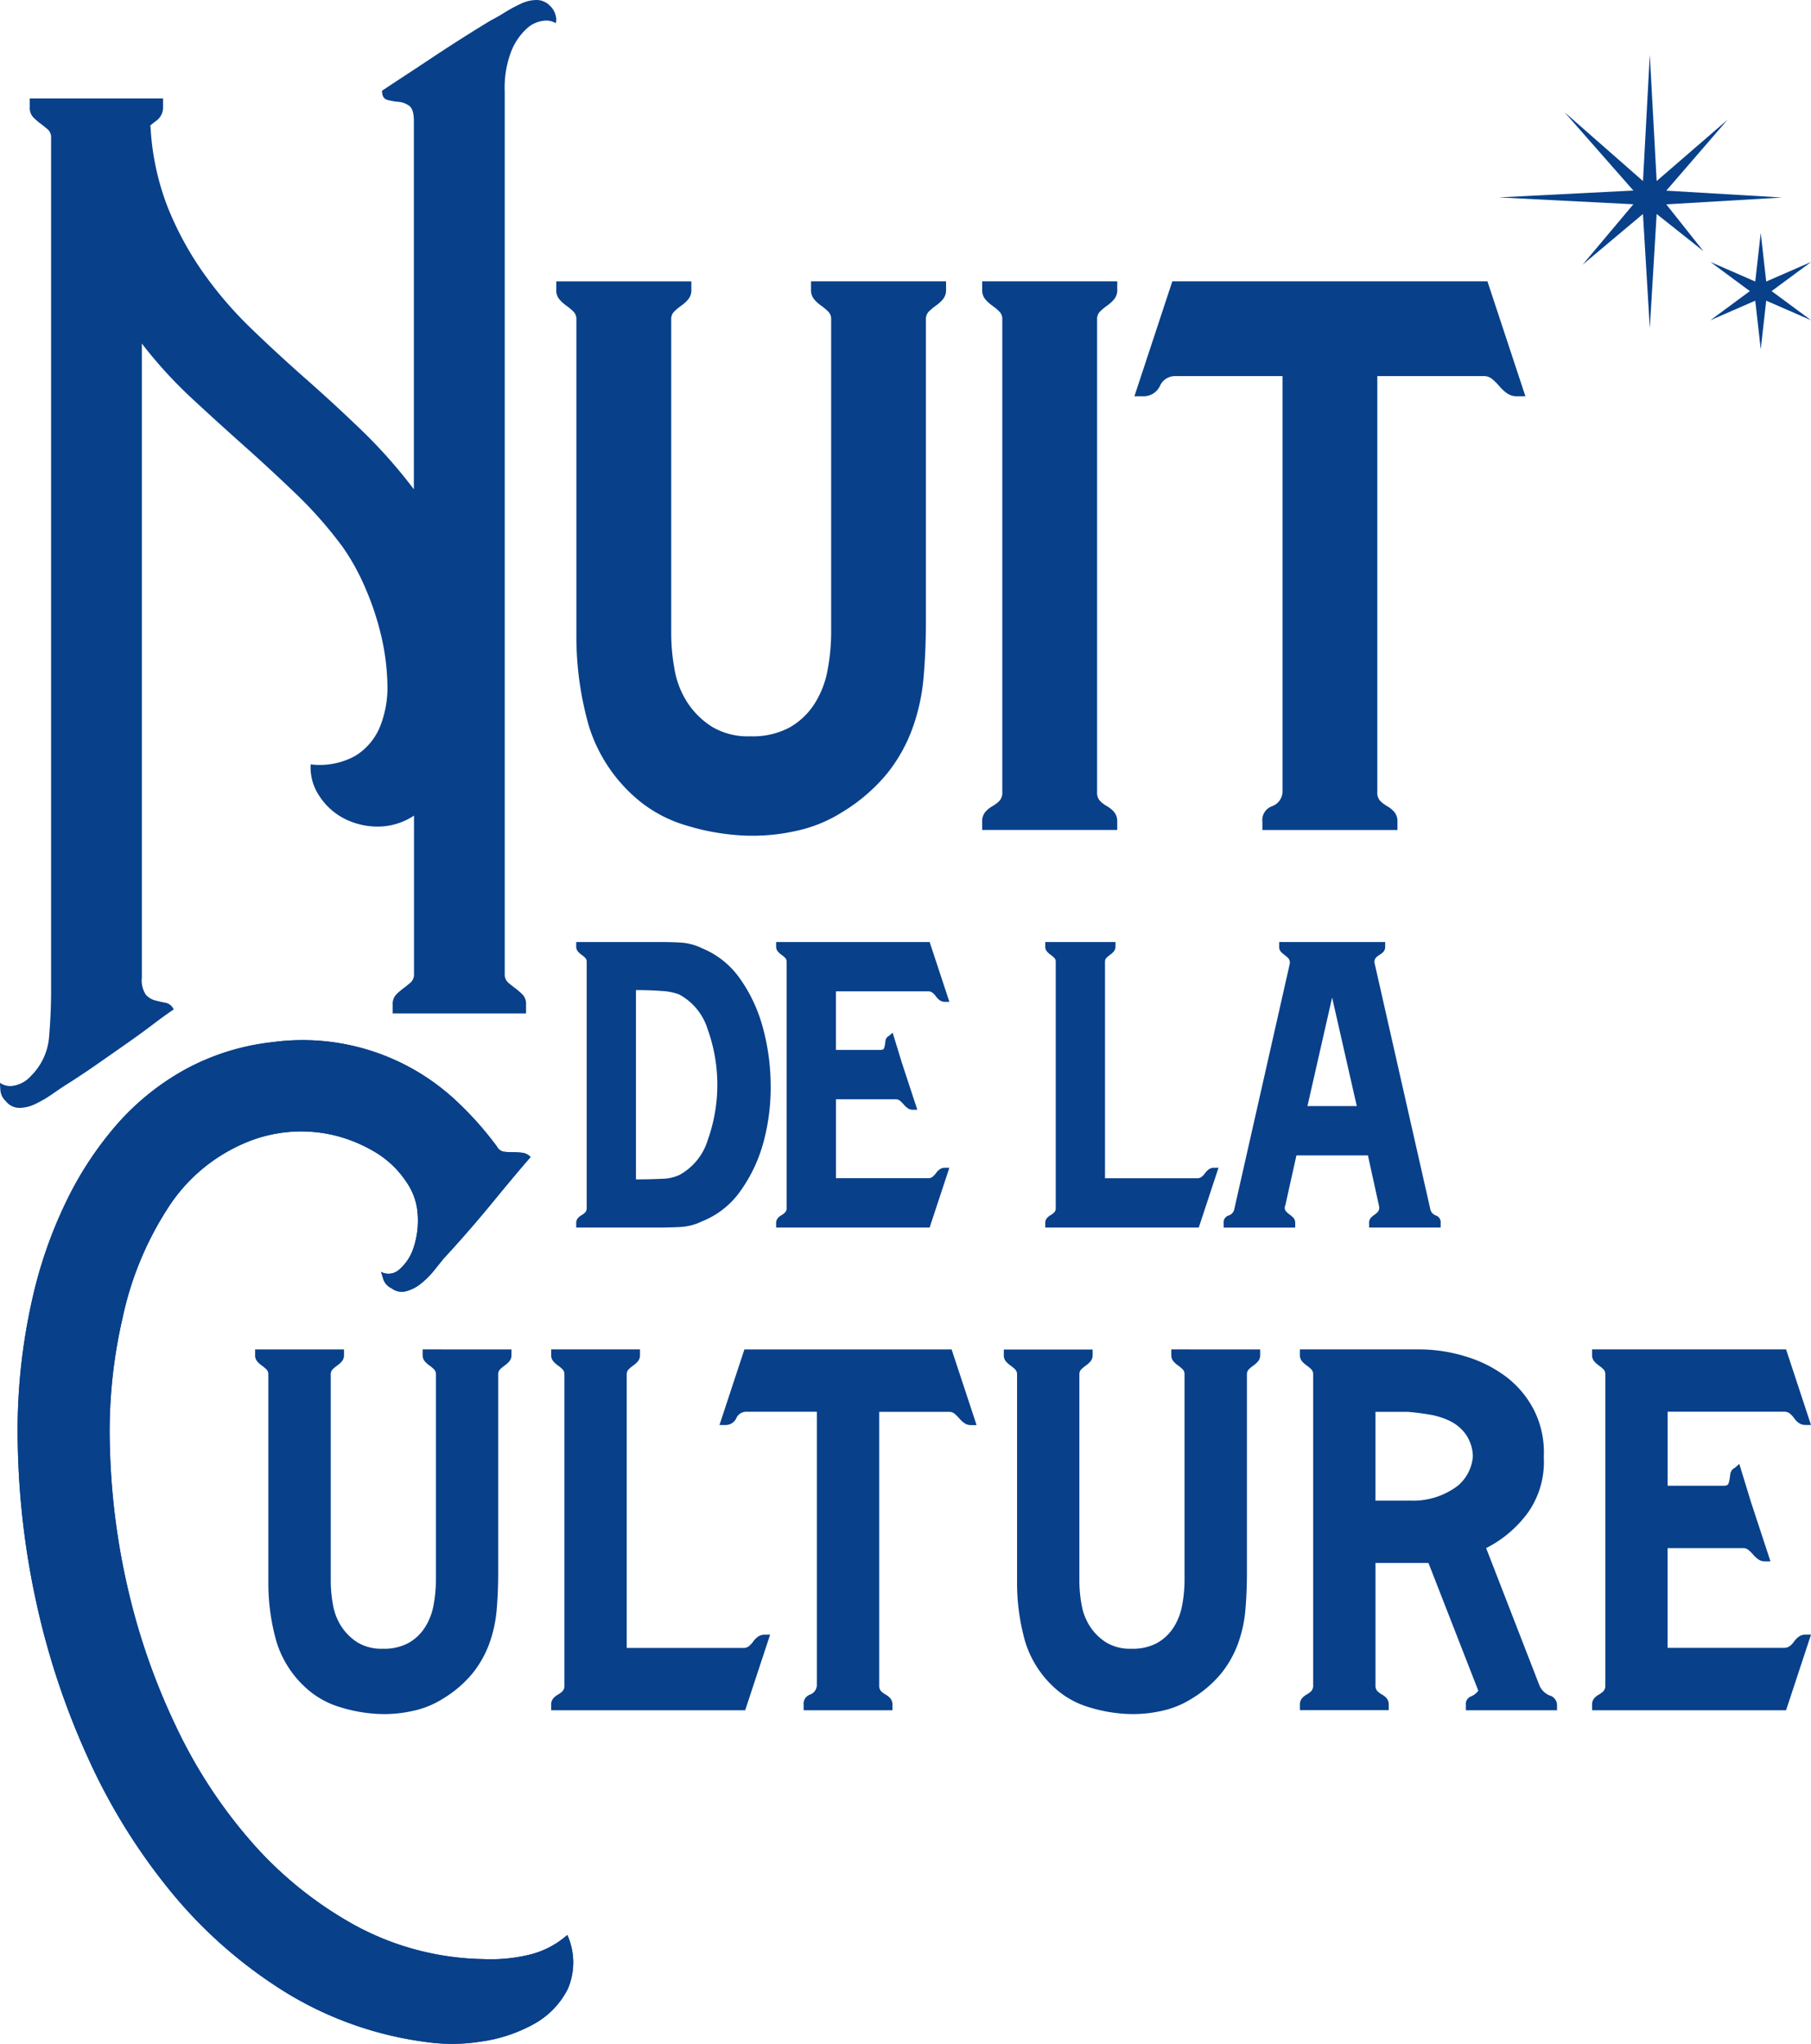
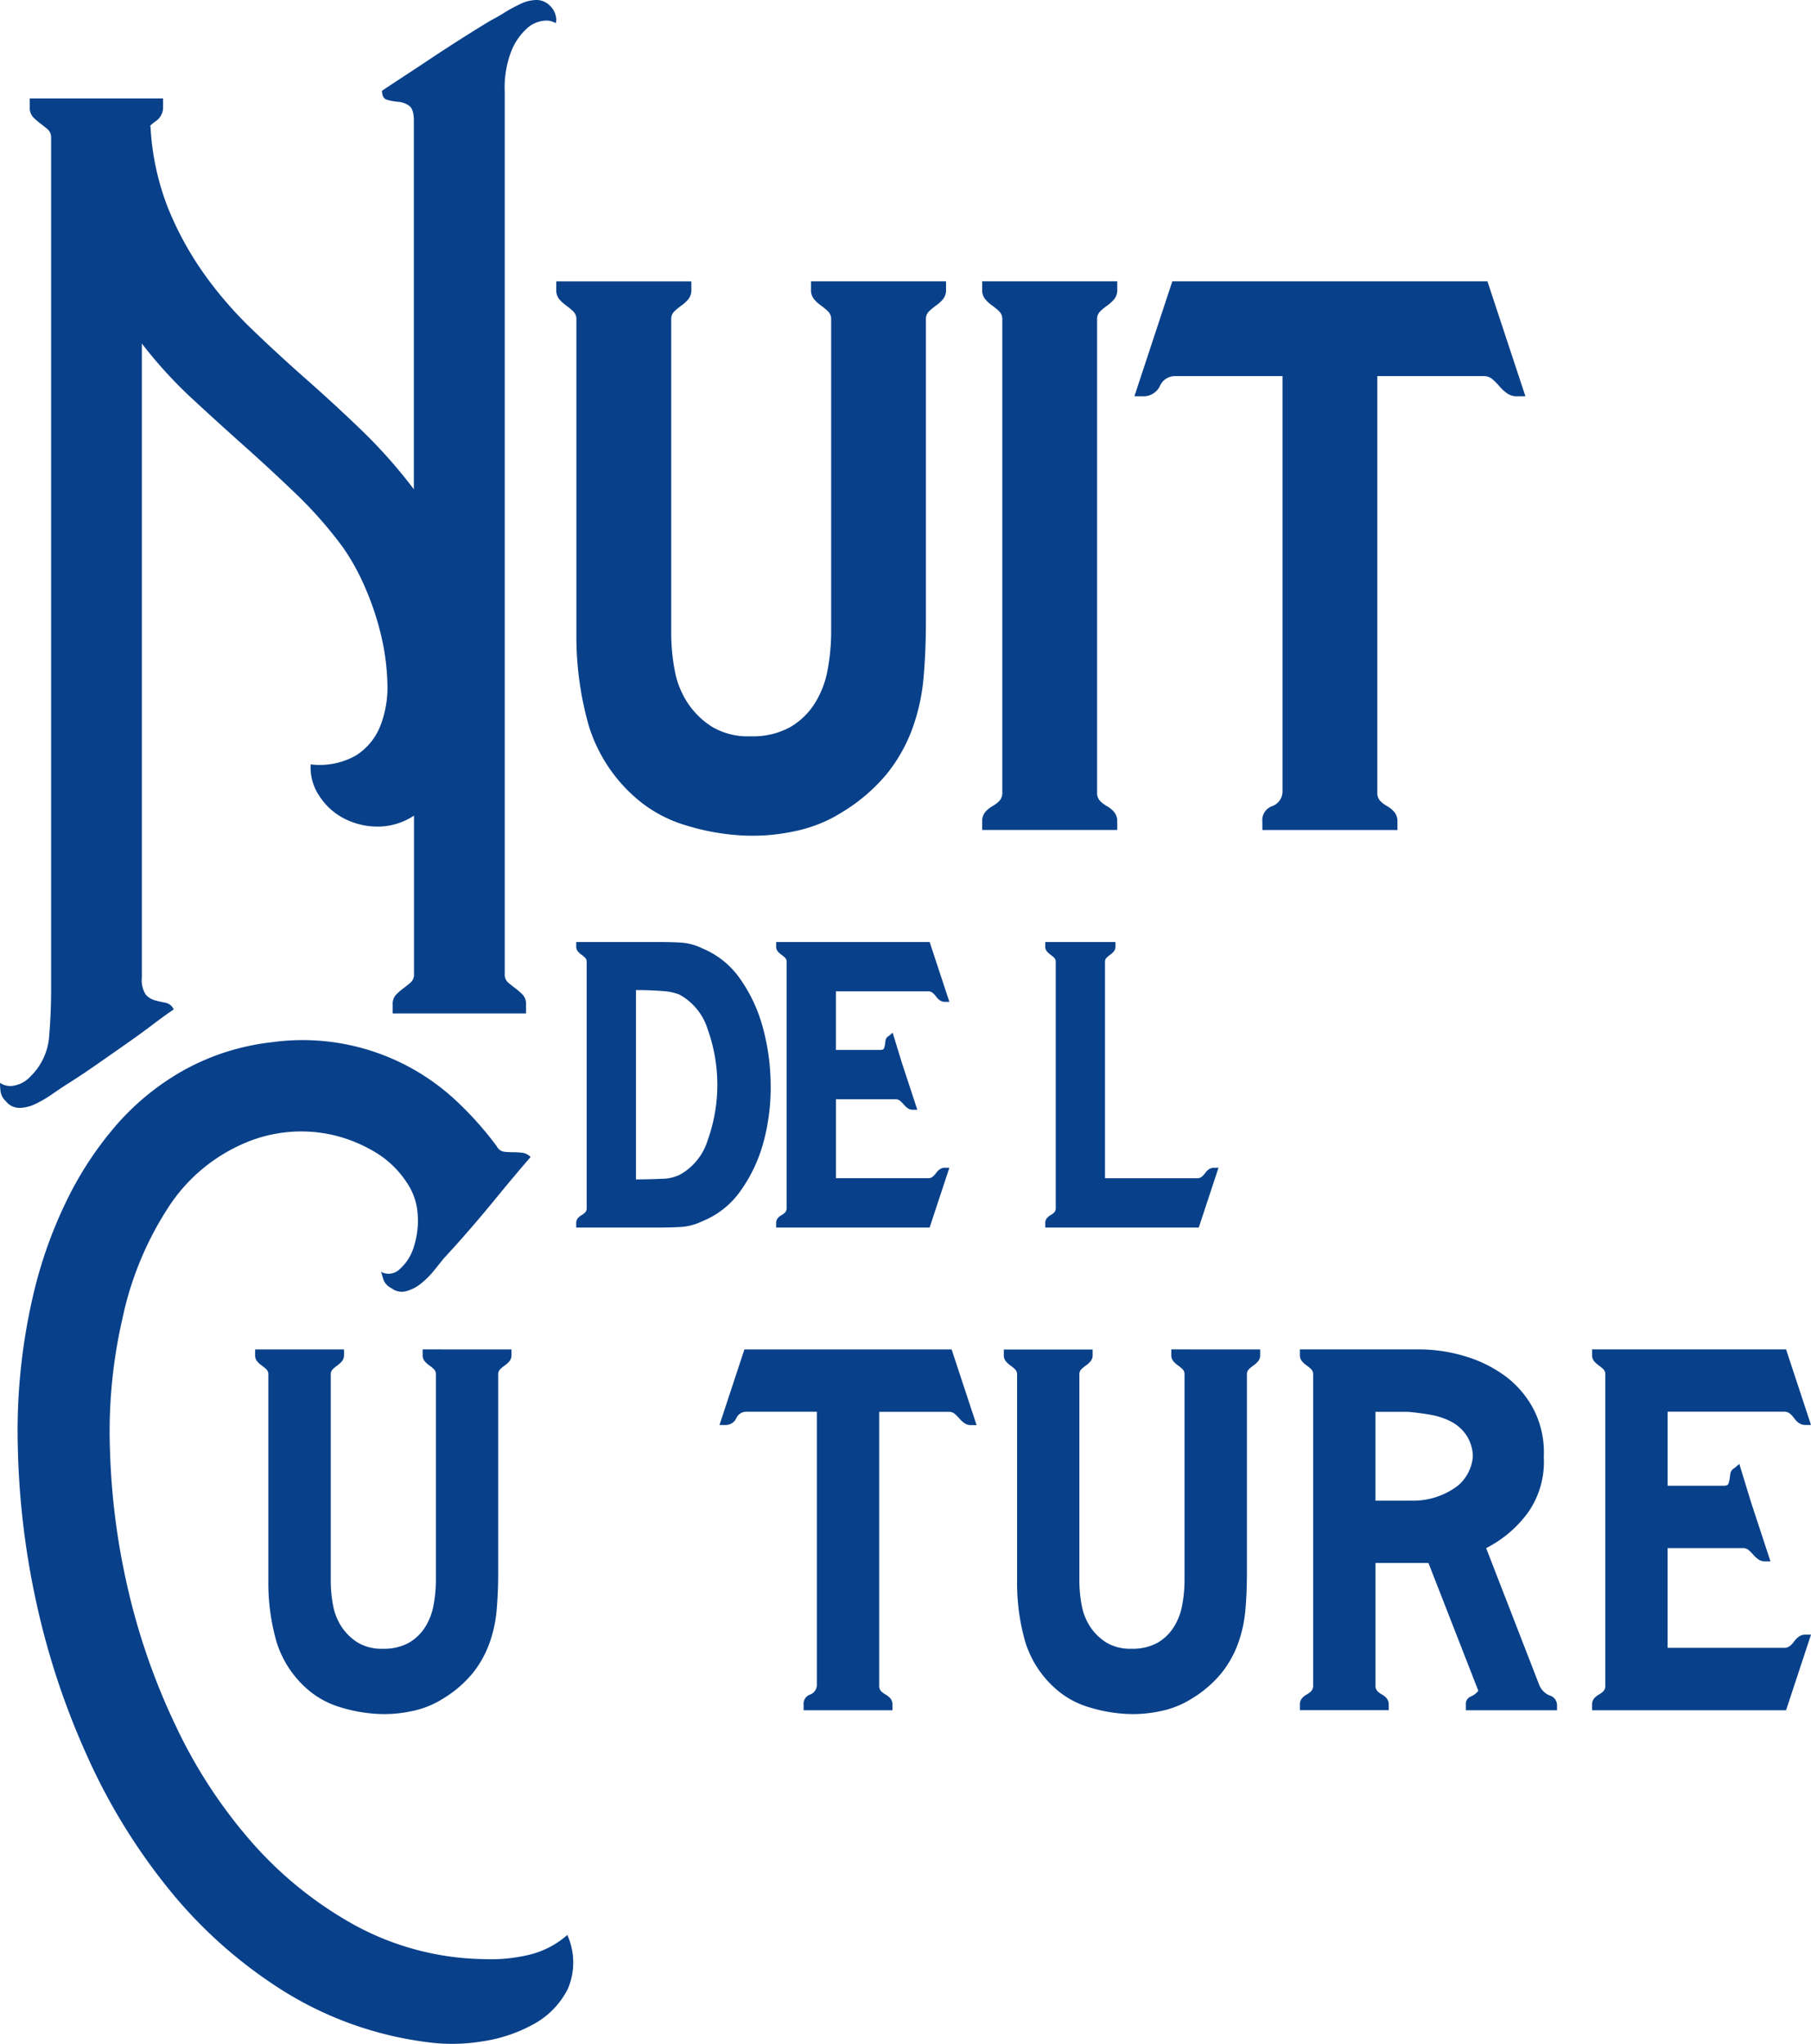
<svg xmlns="http://www.w3.org/2000/svg" id="Сгруппировать_4" data-name="Сгруппировать 4" width="105.752" height="119.326" viewBox="0 0 105.752 119.326">
  <defs>
    <clipPath id="clip-path">
      <rect id="Прямоугольник_2" data-name="Прямоугольник 2" width="105.752" height="119.326" fill="#08408a" />
    </clipPath>
  </defs>
  <g id="Сгруппировать_3" data-name="Сгруппировать 3" clip-path="url(#clip-path)">
    <path id="Контур_2" data-name="Контур 2" d="M32.115.338a1.138,1.138,0,0,1,.338.592.772.772,0,0,1,0,.422,1.076,1.076,0,0,0-.7-.141,1.731,1.731,0,0,0-.986.451,3.571,3.571,0,0,0-.9,1.3,5.932,5.932,0,0,0-.394,2.394v51.5a.629.629,0,0,0,.2.507q.2.169.423.338a4.046,4.046,0,0,1,.422.366.8.8,0,0,1,.2.592v.507H22.931v-.507a.8.8,0,0,1,.2-.592,3.839,3.839,0,0,1,.422-.366q.224-.169.422-.338a.632.632,0,0,0,.2-.507v-9.24A3.836,3.836,0,0,1,22,48.257a4.272,4.272,0,0,1-1.972-.507,3.8,3.8,0,0,1-1.408-1.324,2.963,2.963,0,0,1-.479-1.8,4.289,4.289,0,0,0,2.62-.507A3.587,3.587,0,0,0,22.2,42.4a6.143,6.143,0,0,0,.422-2.479,13.534,13.534,0,0,0-.366-2.817,16.2,16.2,0,0,0-.93-2.789A13.167,13.167,0,0,0,20.058,32a24.19,24.19,0,0,0-2.733-3.127q-1.493-1.437-3.042-2.817t-3.1-2.817a26.137,26.137,0,0,1-2.9-3.183V57.075a1.542,1.542,0,0,0,.225.986,1.084,1.084,0,0,0,.535.338q.309.084.62.141a.662.662,0,0,1,.479.394q-.507.338-1.211.873t-1.55,1.127q-.845.592-1.775,1.24T3.775,63.385q-.338.224-.789.535a6.783,6.783,0,0,1-.93.535,2.187,2.187,0,0,1-.929.225,1.014,1.014,0,0,1-.789-.394.963.963,0,0,1-.31-.592C.009,63.488,0,63.329,0,63.216a1.044,1.044,0,0,0,.789.169A1.743,1.743,0,0,0,1.8,62.822a3.625,3.625,0,0,0,1.071-2.338q.113-1.381.113-2.62V8.057a.632.632,0,0,0-.2-.507q-.2-.169-.423-.338a3.836,3.836,0,0,1-.422-.367.8.8,0,0,1-.2-.592V5.747H9.522v.507a.965.965,0,0,1-.423.817c-.282.207-.386.31-.31.31A15.1,15.1,0,0,0,9.8,12.114a18.769,18.769,0,0,0,2.085,3.831,22.743,22.743,0,0,0,2.789,3.24q1.549,1.494,3.211,2.958t3.268,3.014a29.511,29.511,0,0,1,3.014,3.409V7.043q0-.676-.282-.873a1.253,1.253,0,0,0-.619-.225,3.527,3.527,0,0,1-.648-.113c-.207-.056-.31-.234-.31-.535q.507-.338,1.239-.817t1.578-1.042q.845-.563,1.775-1.155t1.775-1.1c.225-.113.488-.262.789-.451A8.964,8.964,0,0,1,30.4.225,2.18,2.18,0,0,1,31.326,0a1.081,1.081,0,0,1,.789.338" fill="#08408a" />
    <path id="Контур_3" data-name="Контур 3" d="M114.573,46.422v.484a.837.837,0,0,1-.173.553,2.182,2.182,0,0,1-.415.38,3.353,3.353,0,0,0-.415.346.61.61,0,0,0-.173.45V66.21q0,1.8-.138,3.355a11.65,11.65,0,0,1-.655,2.975,9.322,9.322,0,0,1-1.482,2.629,10.329,10.329,0,0,1-2.621,2.248,8.22,8.22,0,0,1-2.758,1.107,11.538,11.538,0,0,1-3.206.242,13.541,13.541,0,0,1-3.172-.588,7.832,7.832,0,0,1-2.655-1.384,9.146,9.146,0,0,1-3-4.428,19.03,19.03,0,0,1-.723-5.327v-18.4a.615.615,0,0,0-.173-.45,3.494,3.494,0,0,0-.415-.346,2.131,2.131,0,0,1-.415-.38.833.833,0,0,1-.173-.553v-.484H99.7v.484a.839.839,0,0,1-.173.553,2.193,2.193,0,0,1-.415.38,3.358,3.358,0,0,0-.415.346.609.609,0,0,0-.173.45V66.9a11.808,11.808,0,0,0,.207,2.248,5.135,5.135,0,0,0,.761,1.9,4.754,4.754,0,0,0,1.418,1.383,4.1,4.1,0,0,0,2.249.554,4.527,4.527,0,0,0,2.283-.519,4.185,4.185,0,0,0,1.453-1.384,5.5,5.5,0,0,0,.761-1.972,11.954,11.954,0,0,0,.208-2.214V48.636a.614.614,0,0,0-.173-.45,3.488,3.488,0,0,0-.415-.346,2.11,2.11,0,0,1-.415-.38.833.833,0,0,1-.173-.553v-.484Z" transform="translate(-59.329 -29.999)" fill="#08408a" />
    <path id="Контур_4" data-name="Контур 4" d="M169.826,47.46a2.2,2.2,0,0,1-.415.38,3.29,3.29,0,0,0-.415.346.608.608,0,0,0-.173.45V76.241a.7.7,0,0,0,.173.519,1.9,1.9,0,0,0,.415.311,1.535,1.535,0,0,1,.415.346.84.84,0,0,1,.173.553v.484h-7.887v-.484a.836.836,0,0,1,.173-.553,1.514,1.514,0,0,1,.415-.346,1.949,1.949,0,0,0,.415-.311.706.706,0,0,0,.173-.519V48.636a.612.612,0,0,0-.173-.45,3.449,3.449,0,0,0-.415-.346,2.155,2.155,0,0,1-.415-.38.836.836,0,0,1-.173-.553v-.484H170v.484a.84.84,0,0,1-.173.553" transform="translate(-104.759 -29.999)" fill="#08408a" />
    <path id="Контур_5" data-name="Контур 5" d="M210.073,53.132h-.484a.977.977,0,0,1-.588-.173,2.413,2.413,0,0,1-.45-.415,3.587,3.587,0,0,0-.415-.415.739.739,0,0,0-.484-.173h-6.227V76.241a.7.7,0,0,0,.173.519,1.909,1.909,0,0,0,.415.311,1.544,1.544,0,0,1,.415.346.842.842,0,0,1,.173.554v.484h-7.887V77.97a.858.858,0,0,1,.553-.9.926.926,0,0,0,.623-.83V51.956h-6.3a.955.955,0,0,0-.865.588,1.053,1.053,0,0,1-1,.588h-.484l2.214-6.711h18.4Z" transform="translate(-120.998 -29.998)" fill="#08408a" />
    <path id="Контур_6" data-name="Контур 6" d="M102.44,155.814a5.02,5.02,0,0,1,2.214,1.764,8.933,8.933,0,0,1,1.332,2.826,12.912,12.912,0,0,1,.468,3.366,12.2,12.2,0,0,1-.414,3.348,8.857,8.857,0,0,1-1.332,2.844,5.01,5.01,0,0,1-2.268,1.8,3.28,3.28,0,0,1-1.206.324q-.594.036-1.314.036H95.1v-.252a.436.436,0,0,1,.09-.288.78.78,0,0,1,.216-.18,1.021,1.021,0,0,0,.216-.162.368.368,0,0,0,.09-.27V156.606a.319.319,0,0,0-.09-.234,1.8,1.8,0,0,0-.216-.18,1.121,1.121,0,0,1-.216-.2.436.436,0,0,1-.09-.288v-.252H99.92q.756,0,1.332.036a3.279,3.279,0,0,1,1.188.324m-1.332,13.248a3.465,3.465,0,0,0,1.674-2.052,9.576,9.576,0,0,0,0-6.444,3.465,3.465,0,0,0-1.674-2.052,3.3,3.3,0,0,0-1.008-.2q-.685-.054-1.512-.054v11.052q.828,0,1.512-.036a2.424,2.424,0,0,0,1.008-.216" transform="translate(-61.452 -100.456)" fill="#08408a" />
    <path id="Контур_7" data-name="Контур 7" d="M137.241,169.152a1.124,1.124,0,0,0,.2-.216.92.92,0,0,1,.216-.216.513.513,0,0,1,.306-.09h.252l-1.152,3.492H128.1v-.252a.436.436,0,0,1,.09-.288.791.791,0,0,1,.216-.18,1,1,0,0,0,.216-.162.368.368,0,0,0,.09-.27V156.606a.319.319,0,0,0-.09-.234,1.767,1.767,0,0,0-.216-.18,1.12,1.12,0,0,1-.216-.2.434.434,0,0,1-.09-.288v-.252h8.964l1.152,3.492h-.252a.511.511,0,0,1-.306-.09.9.9,0,0,1-.216-.216,1.165,1.165,0,0,0-.2-.216.384.384,0,0,0-.252-.09h-5.4v3.42h2.592c.12,0,.192-.031.216-.093a1.058,1.058,0,0,0,.054-.205c.012-.074.024-.162.036-.261a.369.369,0,0,1,.2-.261l.216-.187.54,1.764.9,2.736h-.252a.508.508,0,0,1-.306-.09,1.275,1.275,0,0,1-.234-.216,1.854,1.854,0,0,0-.216-.216.385.385,0,0,0-.252-.09h-3.492v4.608h5.4a.382.382,0,0,0,.252-.09" transform="translate(-82.778 -100.456)" fill="#08408a" />
    <path id="Контур_8" data-name="Контур 8" d="M182.644,168.63l-1.153,3.492h-8.964v-.252a.434.434,0,0,1,.09-.288.785.785,0,0,1,.216-.18,1.019,1.019,0,0,0,.216-.162.368.368,0,0,0,.09-.27V156.607a.32.32,0,0,0-.09-.234,1.826,1.826,0,0,0-.216-.18,1.121,1.121,0,0,1-.216-.2.434.434,0,0,1-.09-.288v-.252h4.1v.252a.438.438,0,0,1-.09.288,1.152,1.152,0,0,1-.216.2,1.747,1.747,0,0,0-.216.18.317.317,0,0,0-.09.234v12.636h5.4a.381.381,0,0,0,.252-.09,1.11,1.11,0,0,0,.2-.216.913.913,0,0,1,.216-.216.516.516,0,0,1,.306-.09Z" transform="translate(-111.49 -100.457)" fill="#08408a" />
-     <path id="Контур_9" data-name="Контур 9" d="M214.026,171.006a.513.513,0,0,0,.342.414.416.416,0,0,1,.27.45v.252h-4.175v-.252a.44.44,0,0,1,.108-.324,1.471,1.471,0,0,1,.216-.18.925.925,0,0,0,.2-.18.4.4,0,0,0,.054-.324l-.648-2.952h-4.175l-.648,2.916a.327.327,0,0,0,.018.324,1.112,1.112,0,0,0,.216.2,1.9,1.9,0,0,1,.234.2.438.438,0,0,1,.108.324v.252h-4.176v-.252a.416.416,0,0,1,.27-.45.49.49,0,0,0,.342-.342l3.24-14.327a.394.394,0,0,0-.054-.324,1.14,1.14,0,0,0-.216-.2,1.83,1.83,0,0,1-.234-.2.441.441,0,0,1-.108-.324v-.252H211.4v.252a.441.441,0,0,1-.108.324,1.112,1.112,0,0,1-.234.18.786.786,0,0,0-.216.18.39.39,0,0,0-.054.324Zm-4.284-5.976-1.44-6.336-1.44,6.336Z" transform="translate(-130.514 -100.457)" fill="#08408a" />
-     <path id="Контур_10" data-name="Контур 10" d="M35.013,223.9a3.91,3.91,0,0,1,.028,3.155,4.8,4.8,0,0,1-2,2.057,8.843,8.843,0,0,1-3.071,1.014,10.712,10.712,0,0,1-3.183.028,20.816,20.816,0,0,1-8.311-2.958,27.141,27.141,0,0,1-6.62-5.832,35.175,35.175,0,0,1-4.845-7.831,44.77,44.77,0,0,1-2.986-8.959,47.024,47.024,0,0,1-1.1-9.24,34.842,34.842,0,0,1,.874-8.677,26,26,0,0,1,1.915-5.493,20.289,20.289,0,0,1,2.958-4.536,14.8,14.8,0,0,1,4-3.24,13.758,13.758,0,0,1,5.1-1.606,13.117,13.117,0,0,1,10.649,3.324,19.462,19.462,0,0,1,2.479,2.761.565.565,0,0,0,.422.31,4.418,4.418,0,0,0,.507.028q.254,0,.535.028a.83.83,0,0,1,.507.253q-.79.9-2.2,2.62t-2.873,3.3l-.564.7a4.876,4.876,0,0,1-.76.761,2.289,2.289,0,0,1-.874.451.978.978,0,0,1-.845-.169.937.937,0,0,1-.479-.507c-.056-.187-.1-.338-.14-.451a.936.936,0,0,0,1.1-.169,2.808,2.808,0,0,0,.817-1.3,4.982,4.982,0,0,0,.225-1.859,3.67,3.67,0,0,0-.62-1.859,5.681,5.681,0,0,0-1.859-1.8,8.612,8.612,0,0,0-2.394-.986,8.356,8.356,0,0,0-5.156.422,9.959,9.959,0,0,0-4.563,3.831A19.089,19.089,0,0,0,9.039,187.9a29.471,29.471,0,0,0-.732,7.662,41.086,41.086,0,0,0,1.07,8.226,38.718,38.718,0,0,0,2.789,7.944,29.062,29.062,0,0,0,4.451,6.789,22.378,22.378,0,0,0,6,4.818,16.243,16.243,0,0,0,7.494,1.972,9.648,9.648,0,0,0,2.676-.253,5.174,5.174,0,0,0,2.225-1.155" transform="translate(-1.886 -110.937)" fill="#08408a" />
    <path id="Контур_11" data-name="Контур 11" d="M35.013,223.9a3.91,3.91,0,0,1,.028,3.155,4.8,4.8,0,0,1-2,2.057,8.843,8.843,0,0,1-3.071,1.014,10.712,10.712,0,0,1-3.183.028,20.816,20.816,0,0,1-8.311-2.958,27.141,27.141,0,0,1-6.62-5.832,35.175,35.175,0,0,1-4.845-7.831,44.77,44.77,0,0,1-2.986-8.959,47.024,47.024,0,0,1-1.1-9.24,34.842,34.842,0,0,1,.874-8.677,26,26,0,0,1,1.915-5.493,20.289,20.289,0,0,1,2.958-4.536,14.8,14.8,0,0,1,4-3.24,13.758,13.758,0,0,1,5.1-1.606,13.117,13.117,0,0,1,10.649,3.324,19.462,19.462,0,0,1,2.479,2.761.565.565,0,0,0,.422.31,4.418,4.418,0,0,0,.507.028q.254,0,.535.028a.83.83,0,0,1,.507.253q-.79.9-2.2,2.62t-2.873,3.3l-.564.7a4.876,4.876,0,0,1-.76.761,2.289,2.289,0,0,1-.874.451.978.978,0,0,1-.845-.169.937.937,0,0,1-.479-.507c-.056-.187-.1-.338-.14-.451a.936.936,0,0,0,1.1-.169,2.808,2.808,0,0,0,.817-1.3,4.982,4.982,0,0,0,.225-1.859,3.67,3.67,0,0,0-.62-1.859,5.681,5.681,0,0,0-1.859-1.8,8.612,8.612,0,0,0-2.394-.986,8.356,8.356,0,0,0-5.156.422,9.959,9.959,0,0,0-4.563,3.831A19.089,19.089,0,0,0,9.039,187.9a29.471,29.471,0,0,0-.732,7.662,41.086,41.086,0,0,0,1.07,8.226,38.718,38.718,0,0,0,2.789,7.944,29.062,29.062,0,0,0,4.451,6.789,22.378,22.378,0,0,0,6,4.818,16.243,16.243,0,0,0,7.494,1.972,9.648,9.648,0,0,0,2.676-.253,5.174,5.174,0,0,0,2.225-1.155" transform="translate(-1.886 -110.937)" fill="#08408a" />
    <path id="Контур_12" data-name="Контур 12" d="M57.078,222.682V223a.551.551,0,0,1-.114.364,1.441,1.441,0,0,1-.273.25,2.148,2.148,0,0,0-.273.227.4.4,0,0,0-.114.3v11.556q0,1.184-.091,2.207a7.668,7.668,0,0,1-.431,1.956,6.128,6.128,0,0,1-.975,1.729,6.78,6.78,0,0,1-1.723,1.478,5.4,5.4,0,0,1-1.814.728,7.576,7.576,0,0,1-2.108.159,8.9,8.9,0,0,1-2.086-.387,5.143,5.143,0,0,1-1.746-.91,6.013,6.013,0,0,1-1.973-2.912,12.507,12.507,0,0,1-.475-3.5v-12.1a.4.4,0,0,0-.114-.3,2.274,2.274,0,0,0-.273-.227,1.389,1.389,0,0,1-.273-.25A.547.547,0,0,1,42.11,223v-.318H47.3V223a.553.553,0,0,1-.114.364,1.446,1.446,0,0,1-.273.25,2.22,2.22,0,0,0-.273.227.4.4,0,0,0-.114.3v12.011a7.738,7.738,0,0,0,.137,1.478,3.387,3.387,0,0,0,.5,1.251,3.127,3.127,0,0,0,.933.91,2.7,2.7,0,0,0,1.479.364,2.979,2.979,0,0,0,1.5-.341,2.751,2.751,0,0,0,.955-.91,3.608,3.608,0,0,0,.5-1.3,7.881,7.881,0,0,0,.136-1.456V224.138a.4.4,0,0,0-.114-.3,2.252,2.252,0,0,0-.273-.227,1.42,1.42,0,0,1-.273-.25.549.549,0,0,1-.114-.364v-.318Z" transform="translate(-27.212 -143.9)" fill="#08408a" />
-     <path id="Контур_13" data-name="Контур 13" d="M103.759,239.334l-1.456,4.413H90.974v-.318a.548.548,0,0,1,.114-.364.981.981,0,0,1,.273-.227,1.266,1.266,0,0,0,.273-.2.463.463,0,0,0,.114-.341V224.138a.4.4,0,0,0-.114-.3,2.219,2.219,0,0,0-.273-.227,1.389,1.389,0,0,1-.273-.25.547.547,0,0,1-.114-.364v-.318h5.187V223a.551.551,0,0,1-.114.364,1.443,1.443,0,0,1-.273.25,2.169,2.169,0,0,0-.273.227.4.4,0,0,0-.114.3v15.969h6.825a.482.482,0,0,0,.319-.114,1.435,1.435,0,0,0,.25-.273,1.149,1.149,0,0,1,.273-.273.65.65,0,0,1,.387-.114Z" transform="translate(-58.789 -143.9)" fill="#08408a" />
    <path id="Контур_14" data-name="Контур 14" d="M133.767,227.1h-.319a.646.646,0,0,1-.387-.114,1.6,1.6,0,0,1-.3-.273,2.362,2.362,0,0,0-.273-.273.485.485,0,0,0-.318-.114H128.08v15.97a.463.463,0,0,0,.114.341,1.269,1.269,0,0,0,.273.2,1,1,0,0,1,.273.227.553.553,0,0,1,.114.364v.318h-5.187v-.318a.564.564,0,0,1,.364-.592.608.608,0,0,0,.409-.546v-15.97H120.3a.627.627,0,0,0-.569.387.693.693,0,0,1-.66.387h-.318l1.456-4.413h12.1Z" transform="translate(-76.74 -143.9)" fill="#08408a" />
    <path id="Контур_15" data-name="Контур 15" d="M180.657,222.682V223a.551.551,0,0,1-.114.364,1.442,1.442,0,0,1-.273.25,2.147,2.147,0,0,0-.273.227.4.4,0,0,0-.114.3v11.556q0,1.184-.091,2.207a7.666,7.666,0,0,1-.431,1.956,6.129,6.129,0,0,1-.975,1.729,6.78,6.78,0,0,1-1.723,1.478,5.4,5.4,0,0,1-1.814.728,7.576,7.576,0,0,1-2.108.159,8.9,8.9,0,0,1-2.086-.387,5.142,5.142,0,0,1-1.746-.91,6.013,6.013,0,0,1-1.973-2.912,12.507,12.507,0,0,1-.475-3.5v-12.1a.4.4,0,0,0-.114-.3,2.275,2.275,0,0,0-.273-.227,1.389,1.389,0,0,1-.273-.25.547.547,0,0,1-.114-.364v-.318h5.187V223a.553.553,0,0,1-.114.364,1.446,1.446,0,0,1-.273.25,2.22,2.22,0,0,0-.273.227.4.4,0,0,0-.114.3v12.011a7.737,7.737,0,0,0,.137,1.478,3.386,3.386,0,0,0,.5,1.251,3.127,3.127,0,0,0,.933.91,2.7,2.7,0,0,0,1.479.364,2.979,2.979,0,0,0,1.5-.341,2.751,2.751,0,0,0,.955-.91,3.608,3.608,0,0,0,.5-1.3,7.881,7.881,0,0,0,.136-1.456V224.138a.4.4,0,0,0-.113-.3,2.286,2.286,0,0,0-.273-.227,1.42,1.42,0,0,1-.273-.25.549.549,0,0,1-.114-.364v-.318Z" transform="translate(-107.07 -143.9)" fill="#08408a" />
    <path id="Контур_16" data-name="Контур 16" d="M228.522,242.245a1.1,1.1,0,0,0,.615.637.59.59,0,0,1,.432.546v.318h-5.323v-.318a.463.463,0,0,1,.273-.478,1.122,1.122,0,0,0,.455-.341l-2.912-7.462h-3.094v7.143a.462.462,0,0,0,.114.341,1.248,1.248,0,0,0,.273.2,1,1,0,0,1,.273.227.552.552,0,0,1,.114.364v.318h-5.187v-.318a.55.55,0,0,1,.114-.364.991.991,0,0,1,.273-.227,1.279,1.279,0,0,0,.273-.2.465.465,0,0,0,.114-.341V224.137a.4.4,0,0,0-.114-.3,2.25,2.25,0,0,0-.273-.227,1.409,1.409,0,0,1-.273-.25.548.548,0,0,1-.114-.364v-.318h6.961a9.24,9.24,0,0,1,2.707.409,7.544,7.544,0,0,1,2.366,1.183,5.718,5.718,0,0,1,1.638,1.956,5.487,5.487,0,0,1,.569,2.73,5.144,5.144,0,0,1-.91,3.23,6.852,6.852,0,0,1-2.456,2.093Zm-7.507-10.737a4.322,4.322,0,0,0,2.753-.864,2.483,2.483,0,0,0,.887-1.729,2.367,2.367,0,0,0-.41-1.274,2.5,2.5,0,0,0-.91-.773,4.332,4.332,0,0,0-1.228-.387q-.683-.113-1.274-.159h-1.866v5.187Z" transform="translate(-138.648 -143.899)" fill="#08408a" />
    <path id="Контур_17" data-name="Контур 17" d="M274.335,239.992a1.424,1.424,0,0,0,.25-.273,1.156,1.156,0,0,1,.273-.273.649.649,0,0,1,.387-.114h.318l-1.456,4.413H262.779v-.318a.548.548,0,0,1,.114-.364.98.98,0,0,1,.273-.227,1.273,1.273,0,0,0,.273-.2.465.465,0,0,0,.114-.341V224.137a.4.4,0,0,0-.114-.3,2.308,2.308,0,0,0-.273-.227,1.387,1.387,0,0,1-.273-.25.546.546,0,0,1-.114-.364v-.319h11.328l1.456,4.413h-.318a.644.644,0,0,1-.387-.114,1.125,1.125,0,0,1-.273-.273,1.464,1.464,0,0,0-.25-.273.484.484,0,0,0-.319-.114h-6.825v4.322h3.276q.227,0,.273-.118a1.32,1.32,0,0,0,.068-.259c.015-.094.03-.2.046-.33a.467.467,0,0,1,.25-.331l.273-.236.682,2.23,1.137,3.458h-.318a.642.642,0,0,1-.387-.114,1.6,1.6,0,0,1-.3-.273,2.366,2.366,0,0,0-.273-.273.485.485,0,0,0-.318-.114h-4.413v5.823h6.825a.482.482,0,0,0,.319-.114" transform="translate(-169.811 -143.899)" fill="#08408a" />
-     <path id="Контур_18" data-name="Контур 18" d="M256.209,9.048l.4,7.368,4.139-3.577-3.577,4.139,6.759.4-6.759.4,2.168,2.73-2.73-2.168-.4,6.658-.4-6.658L252.284,21.3l2.966-3.528-7.856-.4,7.856-.4L251.232,12.4l4.579,4.018Z" transform="translate(-159.87 -5.847)" fill="#08408a" />
-     <path id="Контур_19" data-name="Контур 19" d="M285.254,38.442l.32,2.836,2.616-1.141-2.3,1.7,2.3,1.7-2.616-1.141-.32,2.836-.32-2.836-2.616,1.141,2.3-1.7-2.3-1.7,2.616,1.141Z" transform="translate(-182.437 -24.842)" fill="#08408a" />
  </g>
</svg>